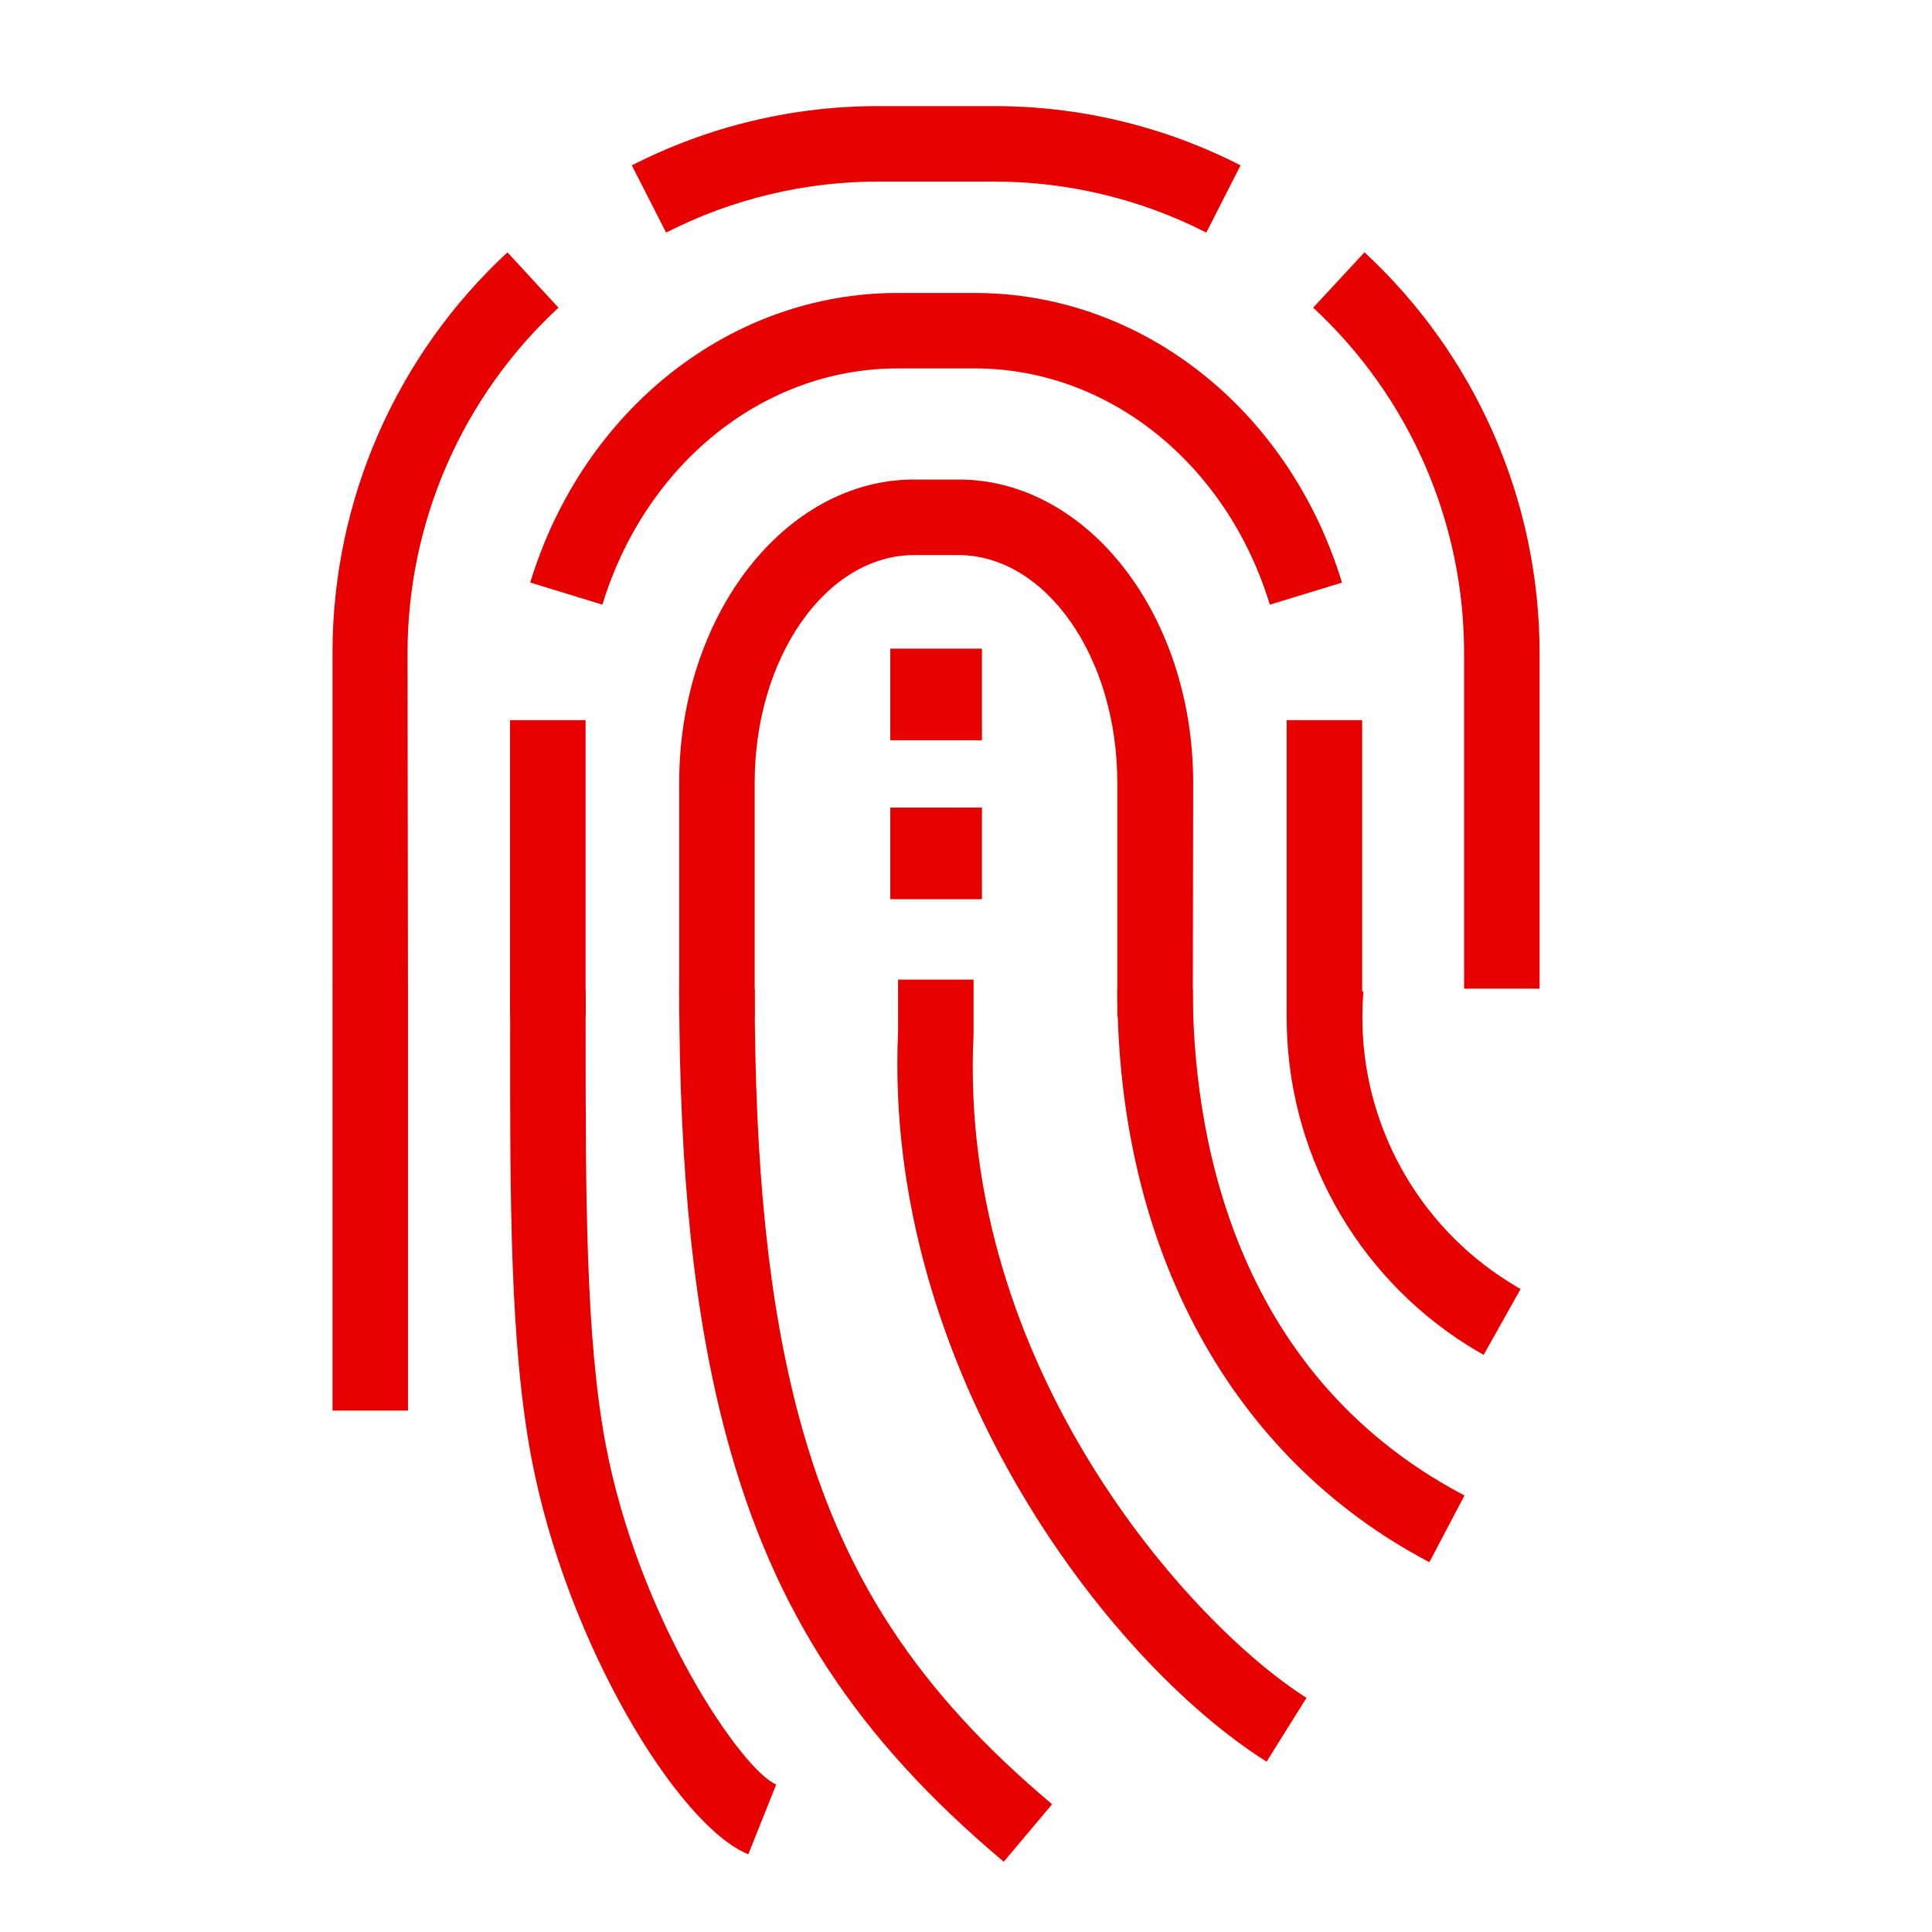
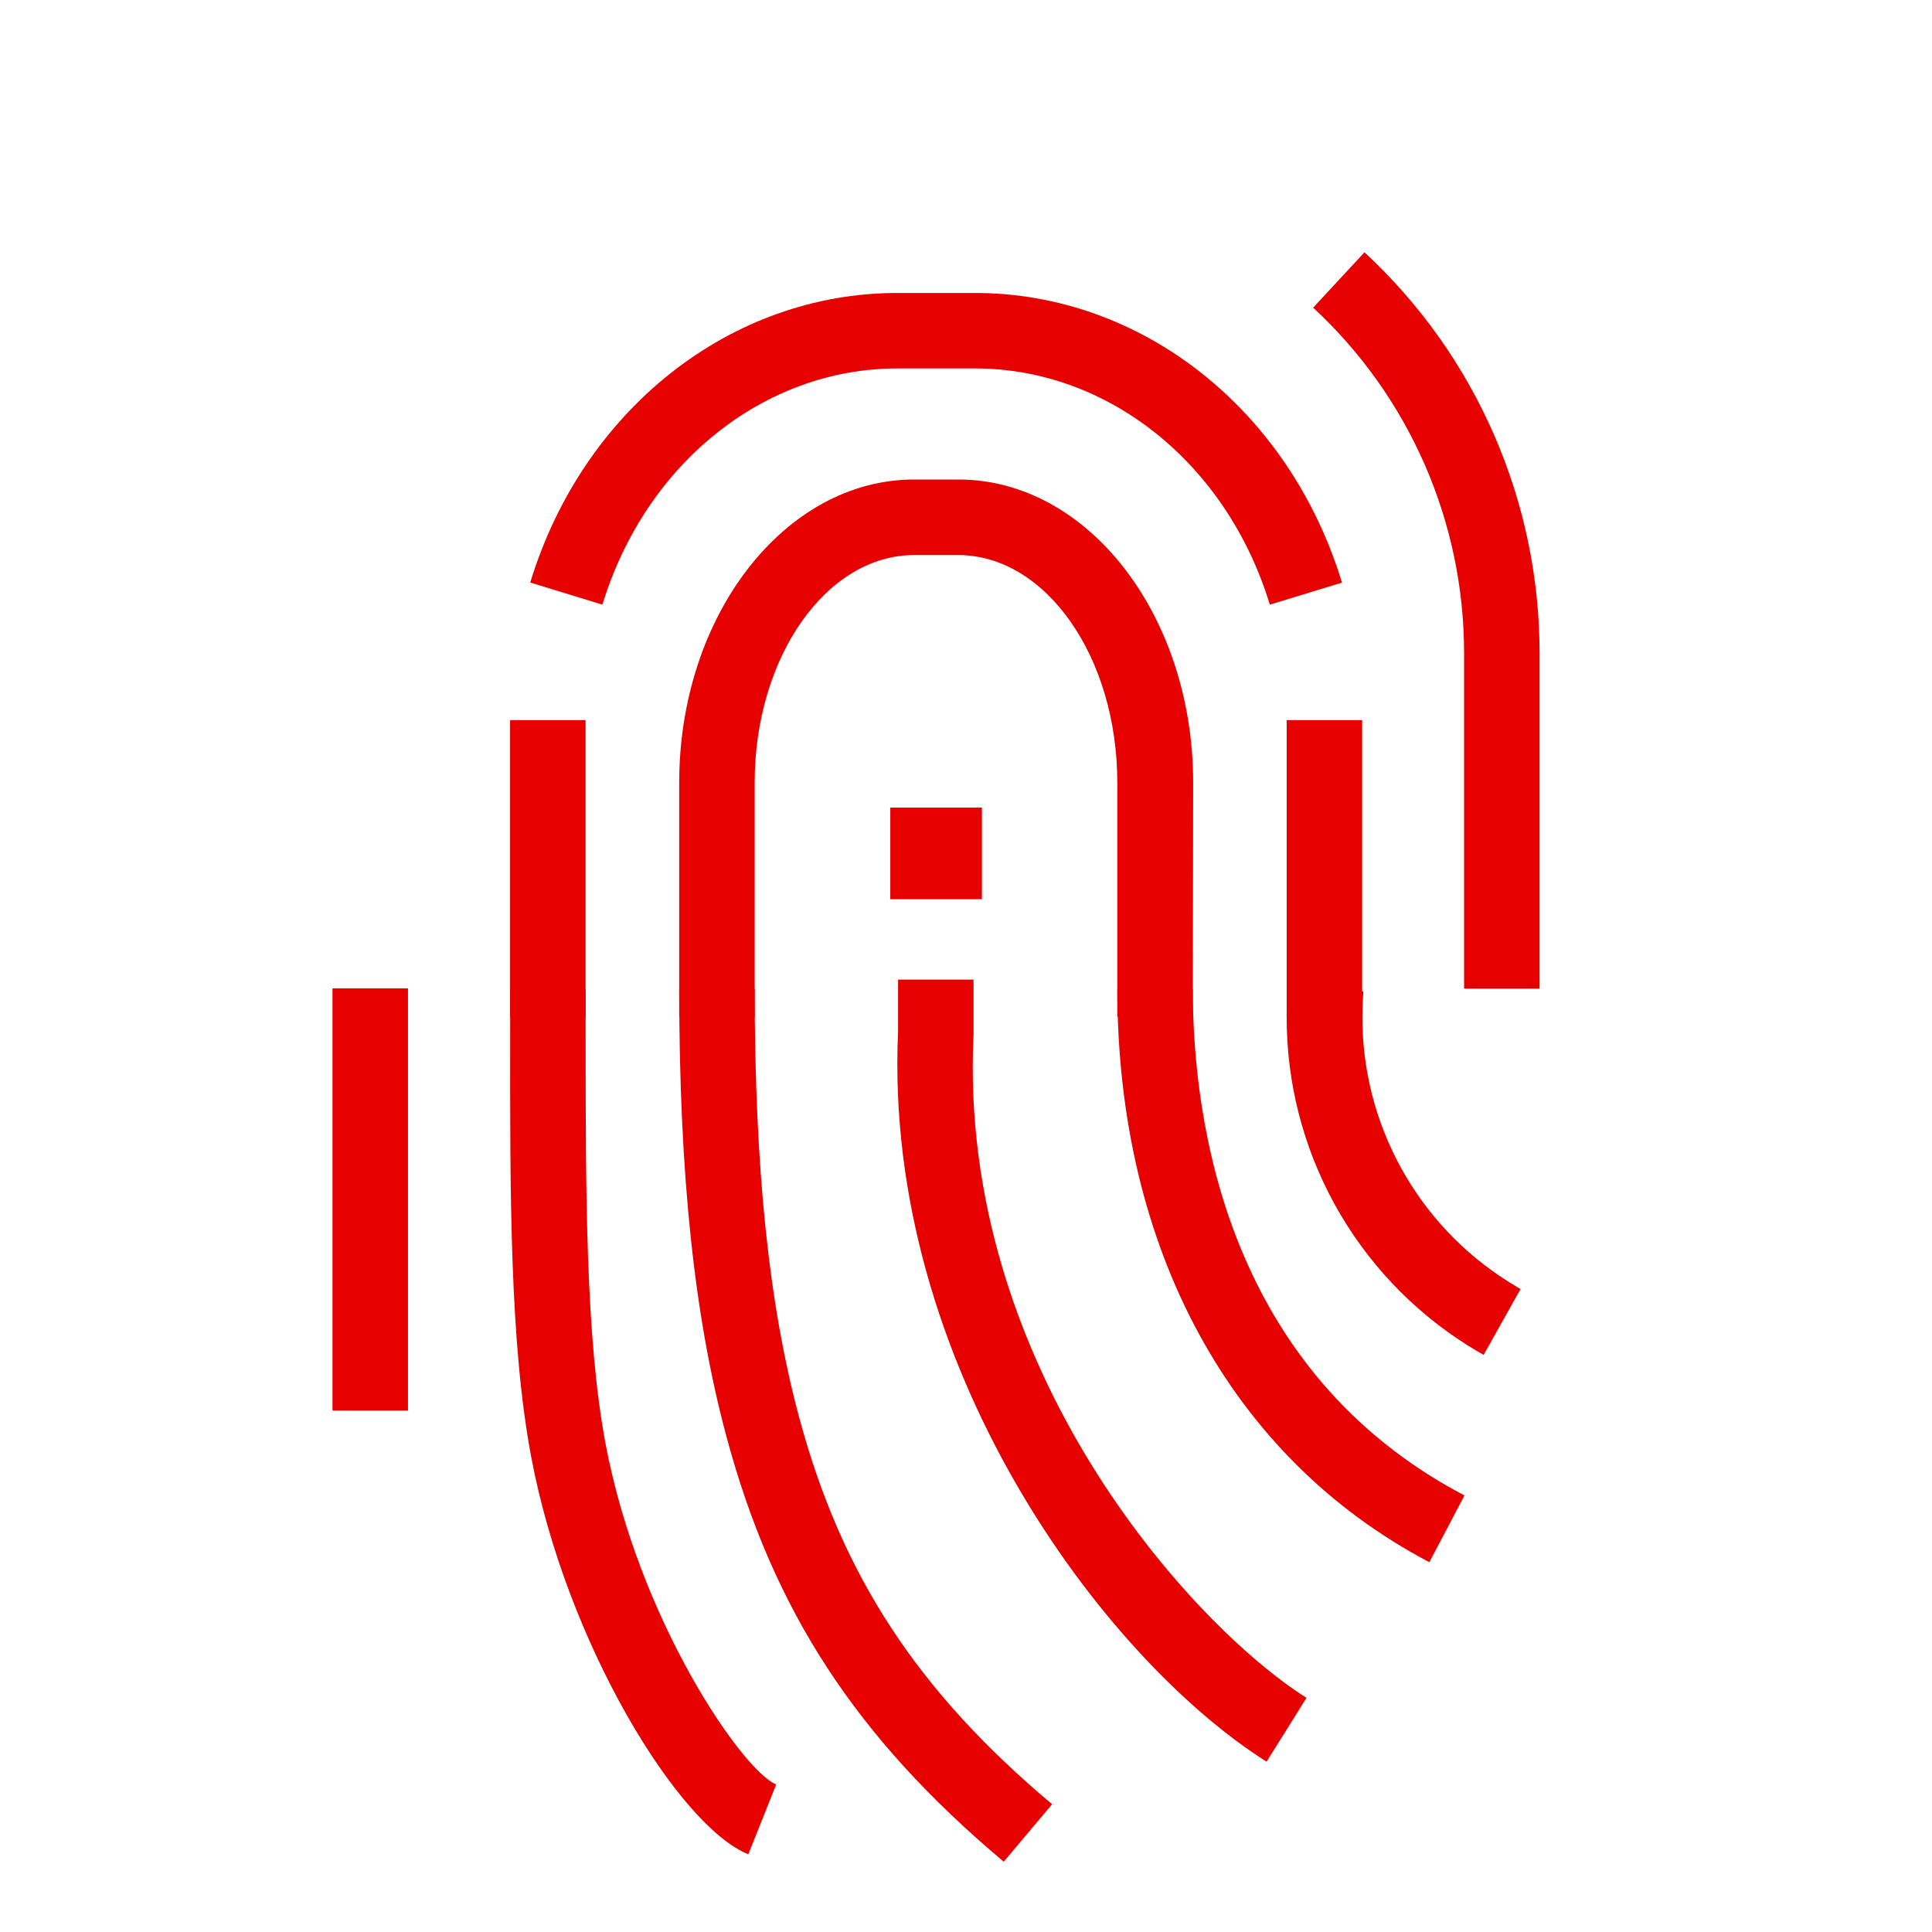
<svg xmlns="http://www.w3.org/2000/svg" width="100" height="100" viewBox="0 0 100 100" fill="none">
-   <path d="M34.477 12.039L32.703 8.558C36.673 6.53 41.069 5.478 45.527 5.492H51.387C55.845 5.478 60.241 6.53 64.211 8.558L62.438 12.039C59.017 10.292 55.228 9.387 51.387 9.398H45.527C41.686 9.387 37.898 10.292 34.477 12.039Z" fill="#E60000" />
  <path d="M79.688 51.172H75.781V33.805C75.782 30.447 75.088 27.125 73.744 24.049C72.399 20.972 70.433 18.206 67.969 15.926L70.625 13.059C73.483 15.706 75.764 18.915 77.323 22.485C78.883 26.055 79.688 29.909 79.688 33.805V51.172Z" fill="#E60000" />
-   <path d="M21.117 51.172H17.211V33.805C17.208 29.91 18.011 26.056 19.57 22.487C21.128 18.917 23.408 15.709 26.266 13.062L28.906 15.926C26.442 18.207 24.477 20.972 23.132 24.049C21.788 27.126 21.094 30.447 21.094 33.805L21.117 51.172Z" fill="#E60000" />
-   <path d="M21.117 51.156H17.211V73.012H21.117V51.156Z" fill="#E60000" />
+   <path d="M21.117 51.156H17.211V73.012H21.117Z" fill="#E60000" />
  <path d="M31.18 31.297L27.445 30.152C30.18 21.188 37.824 15.164 46.445 15.164H50.461C59.09 15.164 66.727 21.188 69.461 30.156L65.727 31.297C63.496 23.984 57.359 19.07 50.461 19.07H46.445C39.551 19.07 33.414 23.984 31.18 31.297Z" fill="#E60000" />
  <path d="M70.504 37.273H66.598V52.625H70.504V37.273Z" fill="#E60000" />
  <path d="M30.309 37.273H26.402V52.625H30.309V37.273Z" fill="#E60000" />
  <path d="M61.738 52.621H57.832V40.512C57.832 34.016 54.137 28.73 49.59 28.73H47.324C42.777 28.727 39.062 34.012 39.062 40.508V52.617H35.156V40.508C35.156 31.855 40.625 24.82 47.312 24.82H49.609C56.309 24.82 61.758 31.852 61.758 40.508L61.738 52.621Z" fill="#E60000" />
  <path d="M65.558 91.184C57.148 85.879 45.703 70.656 46.484 53.402V50.703H50.391V53.543C49.551 70.731 61.641 84.106 67.625 87.879L65.558 91.184Z" fill="#E60000" />
  <path d="M76.793 70.129C76.512 69.969 76.227 69.801 75.953 69.629C73.081 67.819 70.716 65.308 69.079 62.333C67.443 59.358 66.589 56.016 66.598 52.621C66.598 52.078 66.621 51.527 66.664 50.996L70.57 51.316C70.535 51.742 70.516 52.184 70.516 52.621C70.509 55.359 71.198 58.053 72.518 60.451C73.838 62.85 75.746 64.873 78.063 66.332C78.277 66.469 78.488 66.594 78.703 66.723L76.793 70.129Z" fill="#E60000" />
  <path d="M51.953 96.363C44.312 89.938 40.02 83.359 37.602 74.359C35.938 68.184 35.156 60.809 35.156 51.172H39.062C39.062 60.473 39.793 67.523 41.363 73.359C43.559 81.527 47.473 87.519 54.457 93.387L51.953 96.363Z" fill="#E60000" />
  <path d="M38.734 95.977C35.121 94.531 29.297 85.031 27.492 75.391C26.394 69.531 26.398 62.031 26.406 53.348V51.234H30.312V53.352C30.312 61.84 30.312 69.172 31.332 74.672C33.054 83.883 38.453 91.676 40.176 92.363L38.734 95.977Z" fill="#E60000" />
  <path d="M73.984 80.859C63.723 75.469 57.832 64.644 57.832 51.172H61.738C61.738 58.203 63.566 70.977 75.801 77.406L73.984 80.859Z" fill="#E60000" />
  <path d="M28.355 49.203H28.297V53.109H28.355V49.203Z" fill="#E60000" />
  <path d="M68.609 49.203H68.551V53.109H68.609V49.203Z" fill="#E60000" />
  <path d="M50.824 41.801H46.082V46.543H50.824V41.801Z" fill="#E60000" />
-   <path d="M50.824 33.574H46.082V38.316H50.824V33.574Z" fill="#E60000" />
</svg>